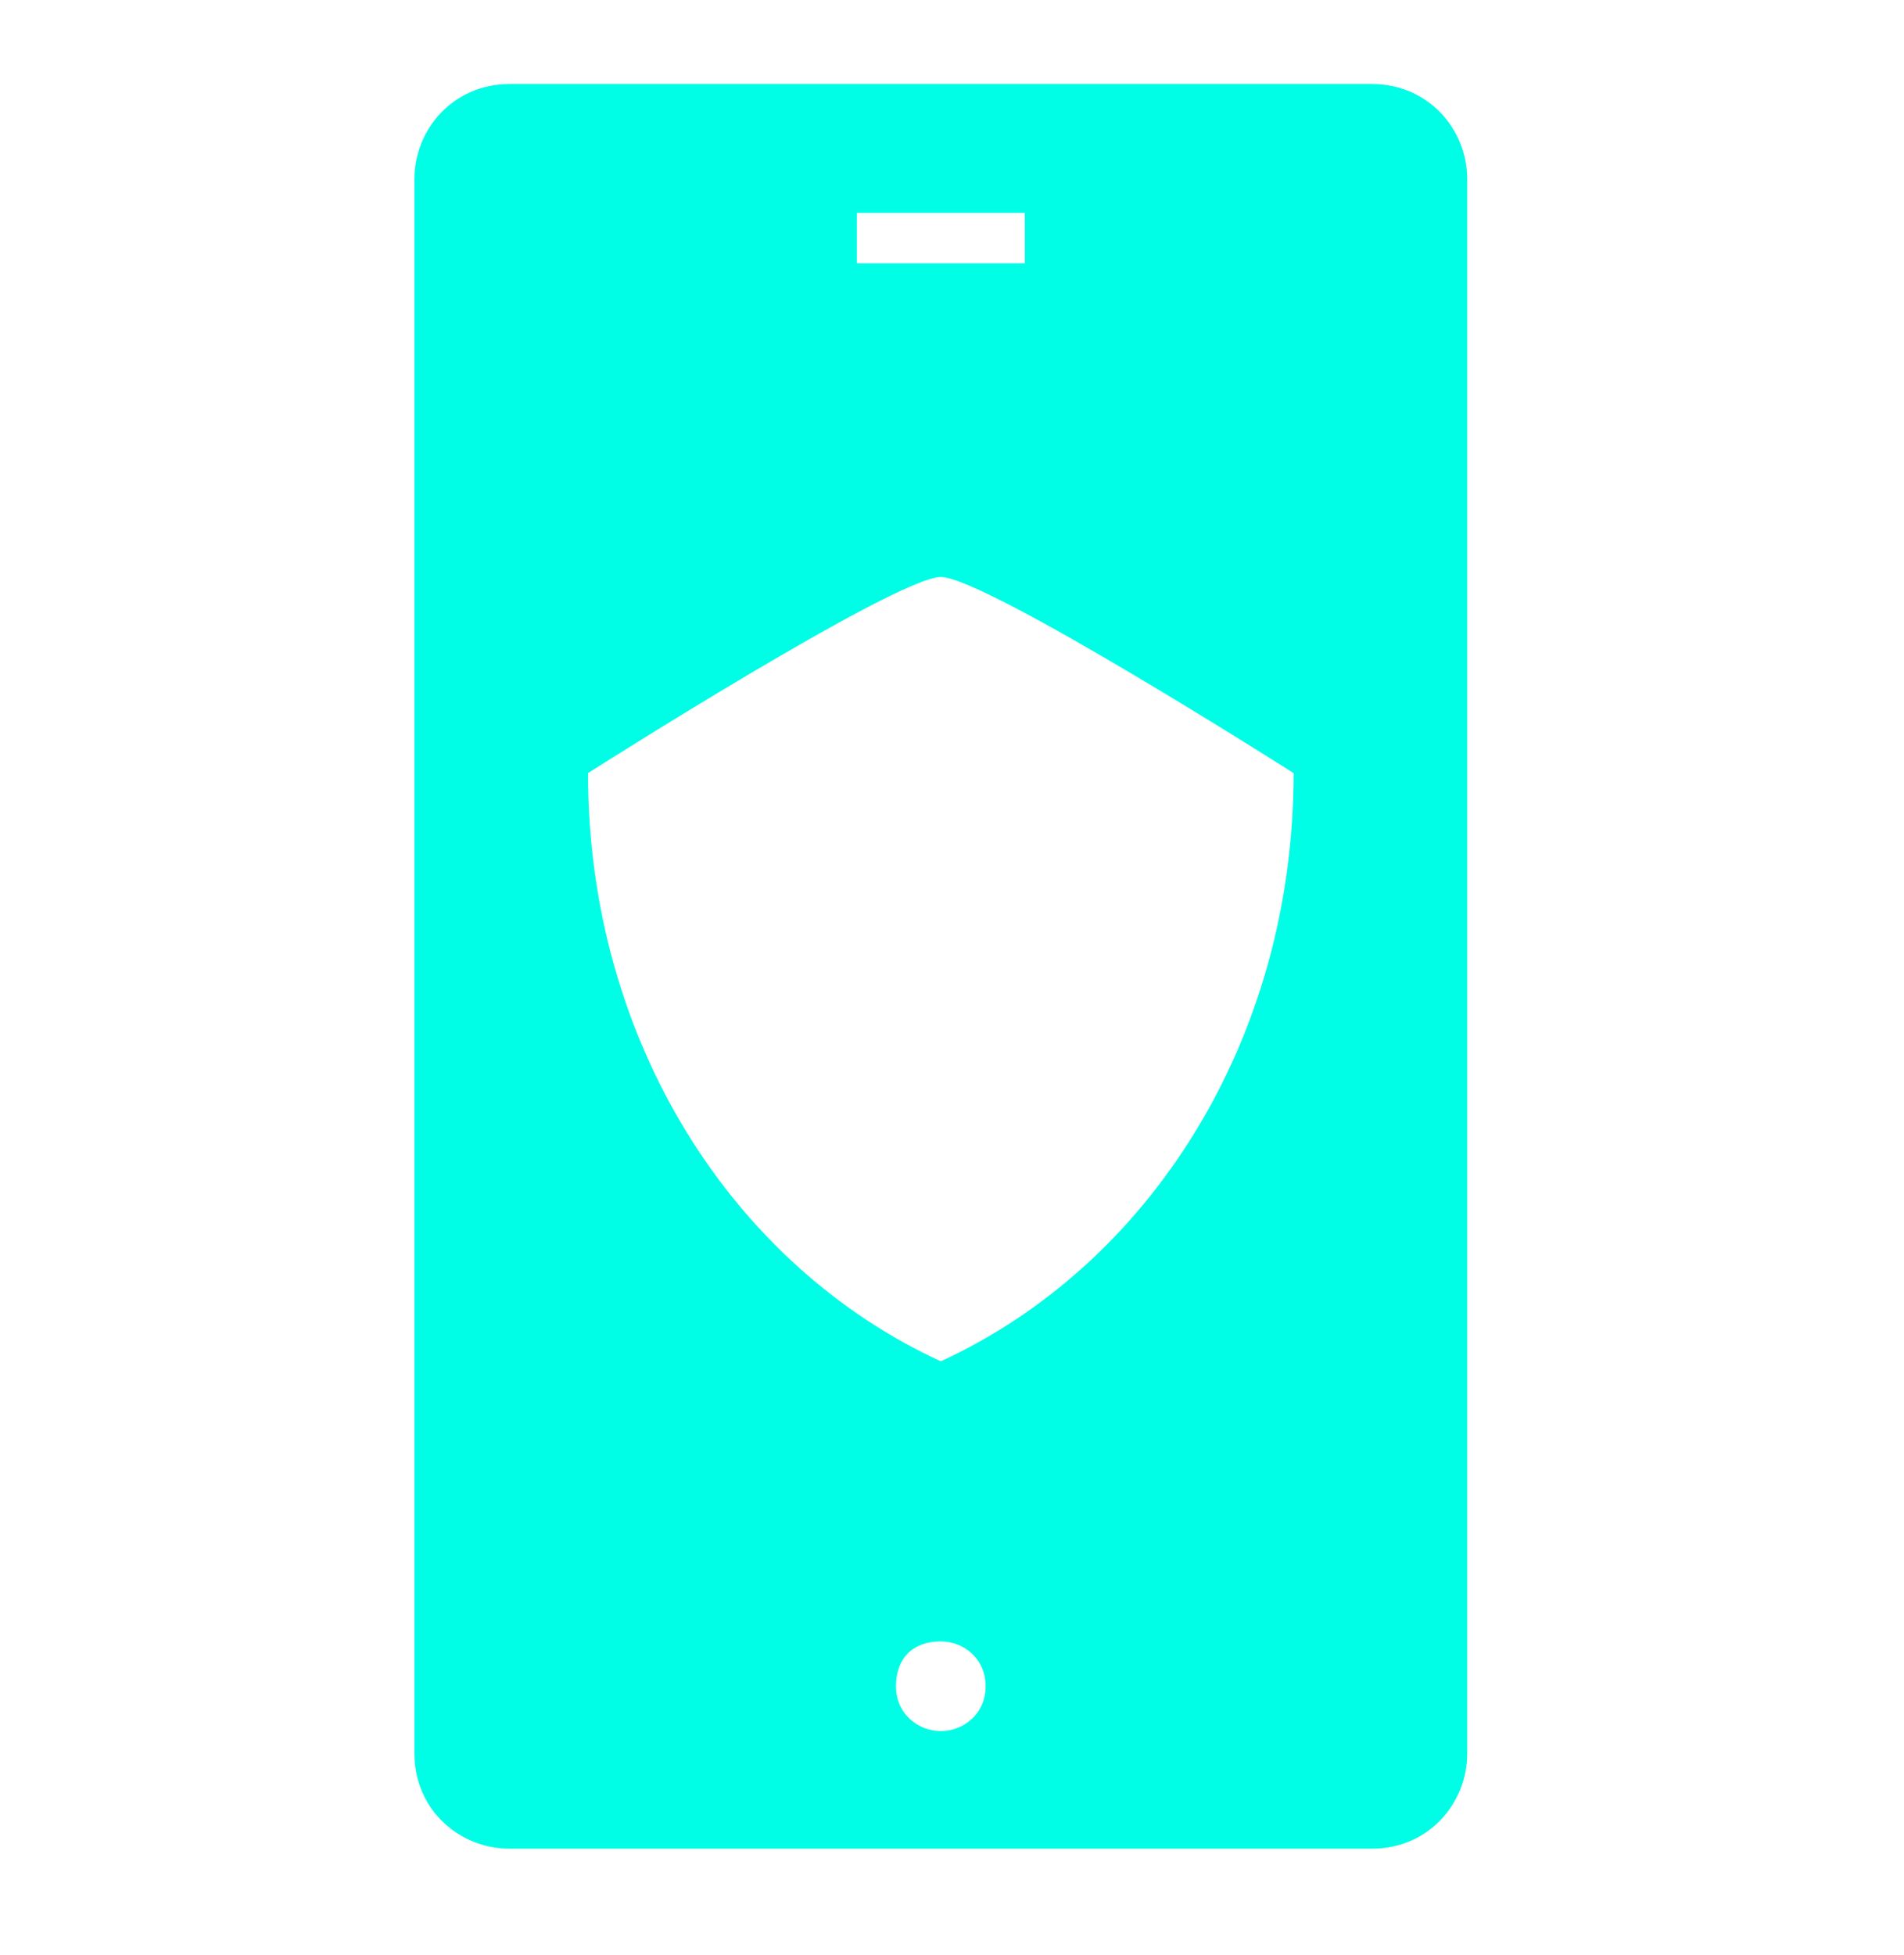
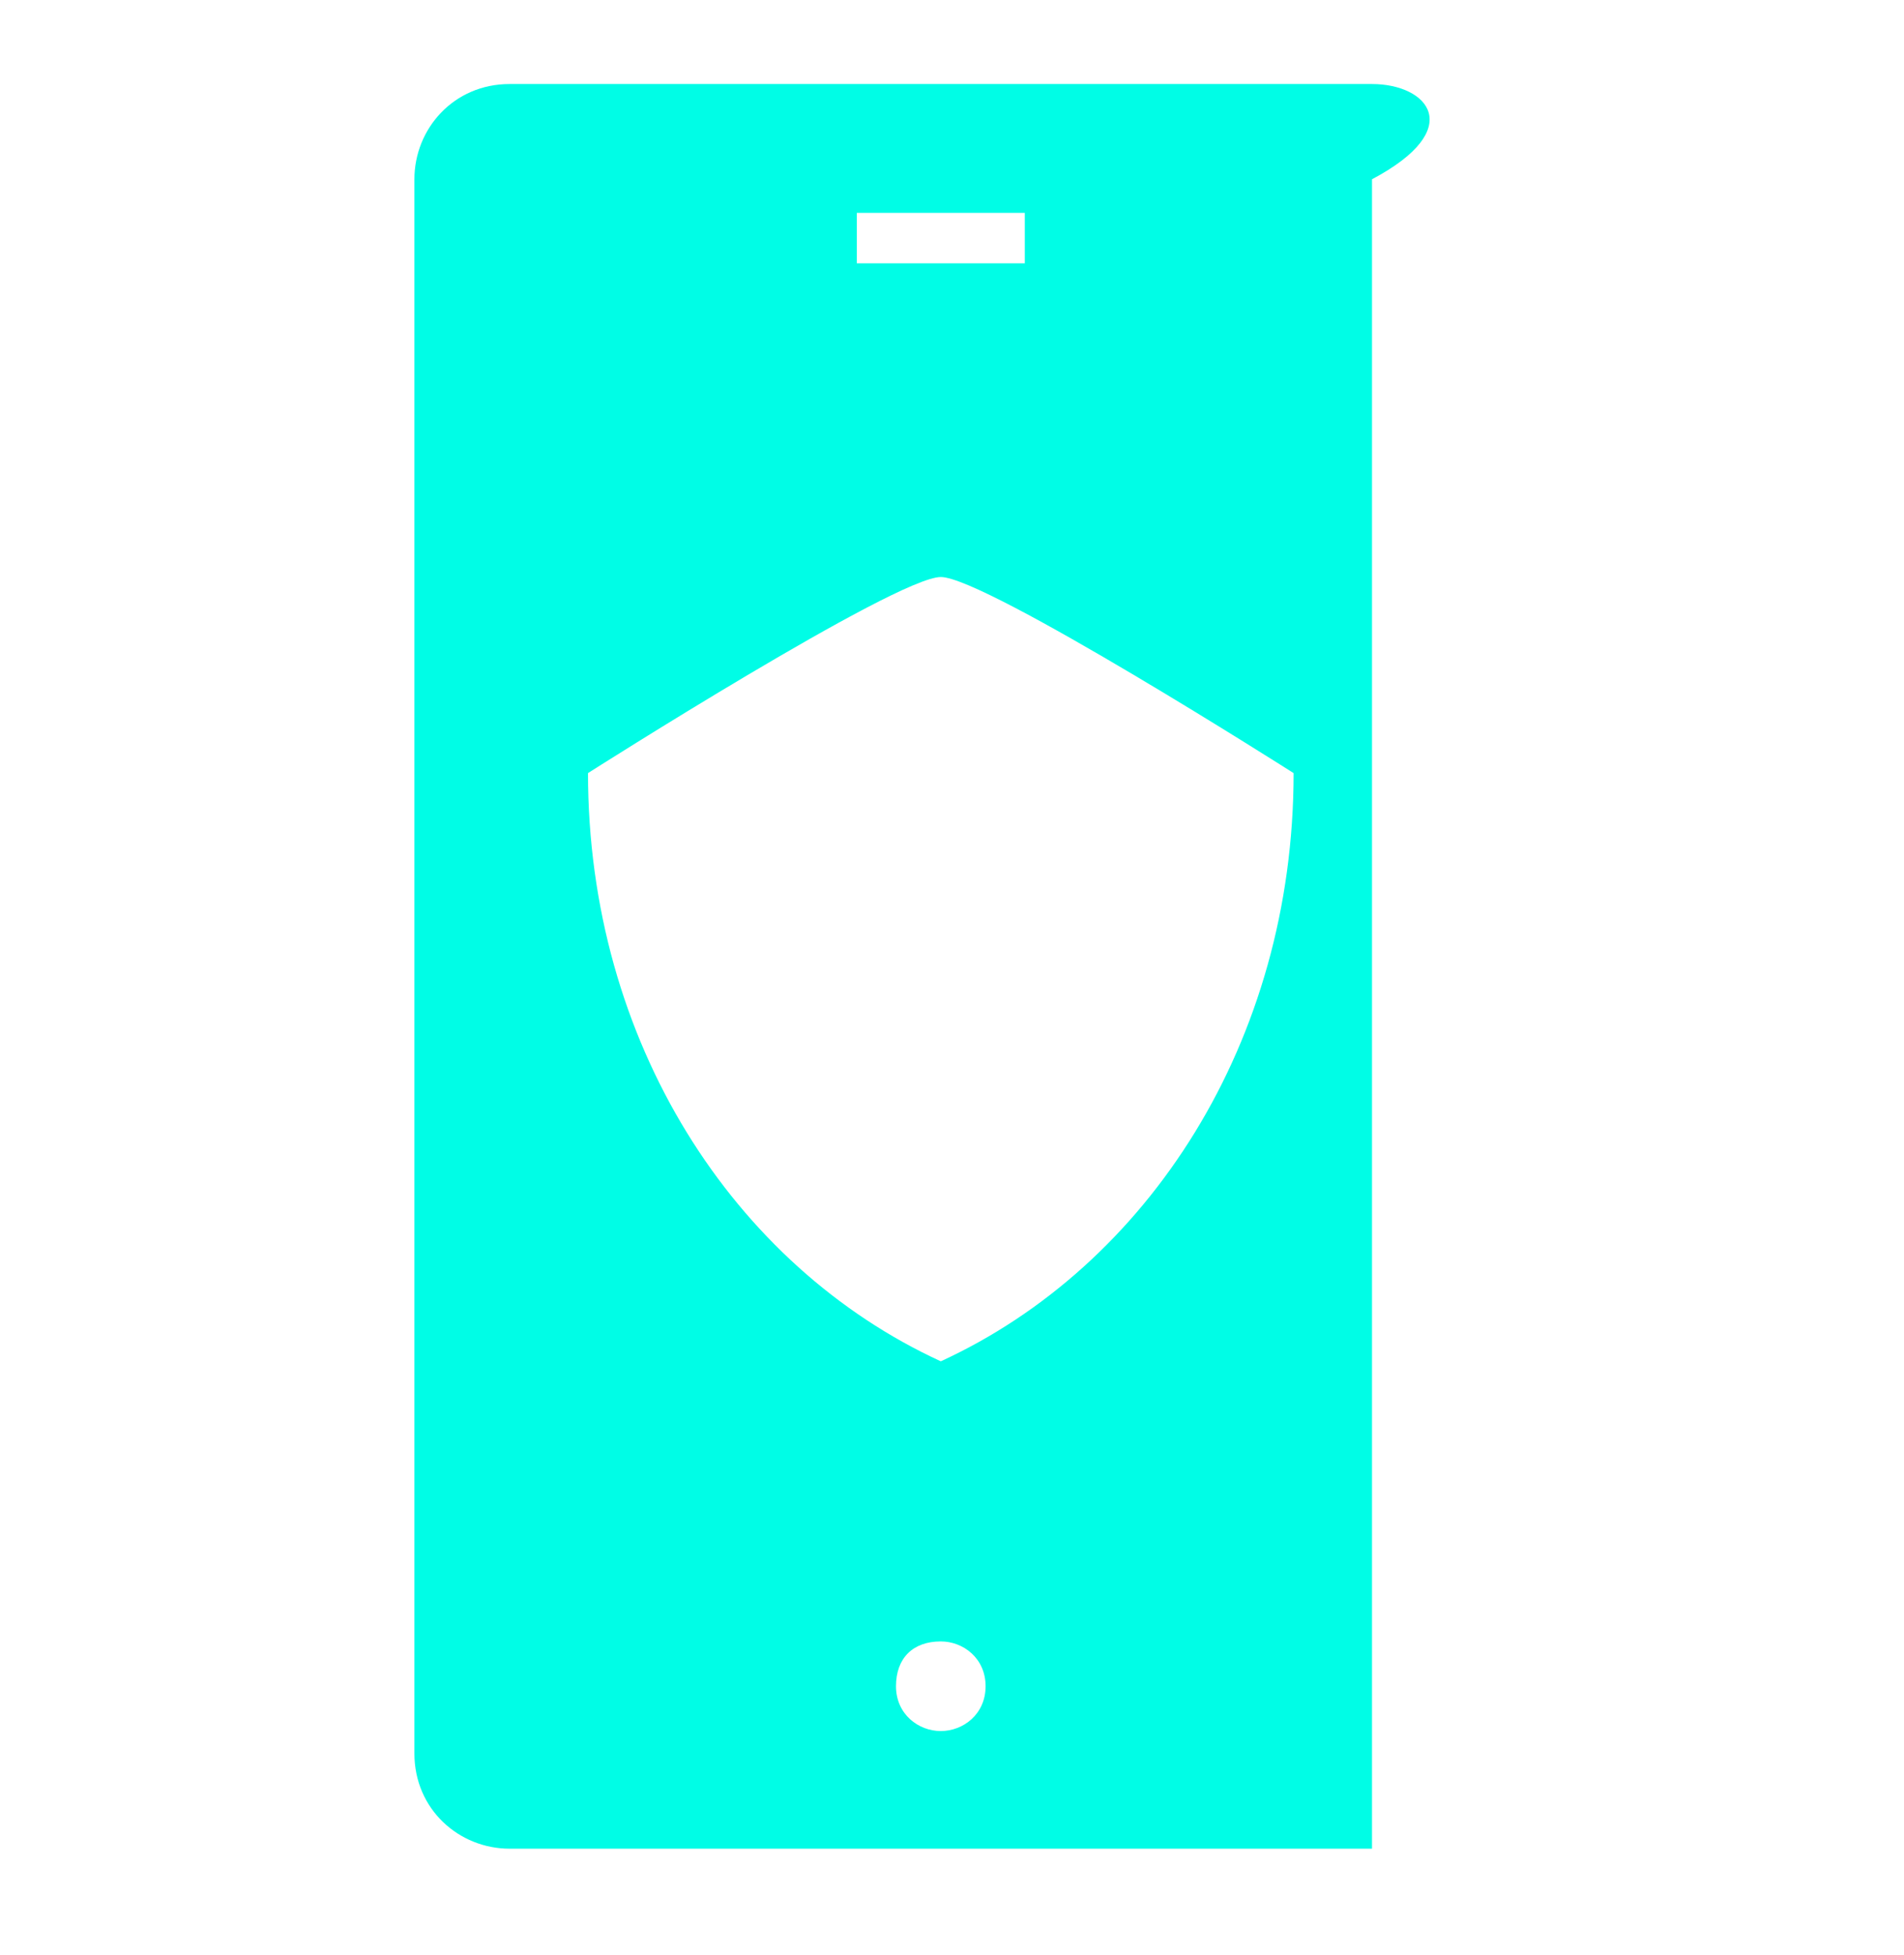
<svg xmlns="http://www.w3.org/2000/svg" version="1.1" id="Layer_1" x="0px" y="0px" viewBox="0 0 34 34.9" style="enable-background:new 0 0 34 34.9;" xml:space="preserve">
  <style type="text/css">
	.st0{fill:none;stroke:#231F20;stroke-miterlimit:10;}
	.st1{fill:#00FDE6;}
</style>
-   <path class="st0" d="M127.7,45.9" />
  <g>
-     <path class="st1" d="M24.5,1.5H9.1c-1,0-1.7,0.8-1.7,1.7V13v18.3c0,1,0.8,1.7,1.7,1.7h15.4c1,0,1.7-0.8,1.7-1.7V3.2   C26.2,2.3,25.5,1.5,24.5,1.5z M15.3,3.8h3v0.9h-3V3.8z M16.8,30.9c-0.4,0-0.8-0.3-0.8-0.8s0.3-0.8,0.8-0.8c0.4,0,0.8,0.3,0.8,0.8   S17.2,30.9,16.8,30.9z M16.8,24.3c-3.7-1.7-6.3-5.7-6.3-10.5c0,0,5.5-3.5,6.3-3.5s6.3,3.5,6.3,3.5C23.1,18.6,20.5,22.6,16.8,24.3z" />
+     <path class="st1" d="M24.5,1.5H9.1c-1,0-1.7,0.8-1.7,1.7V13v18.3c0,1,0.8,1.7,1.7,1.7h15.4V3.2   C26.2,2.3,25.5,1.5,24.5,1.5z M15.3,3.8h3v0.9h-3V3.8z M16.8,30.9c-0.4,0-0.8-0.3-0.8-0.8s0.3-0.8,0.8-0.8c0.4,0,0.8,0.3,0.8,0.8   S17.2,30.9,16.8,30.9z M16.8,24.3c-3.7-1.7-6.3-5.7-6.3-10.5c0,0,5.5-3.5,6.3-3.5s6.3,3.5,6.3,3.5C23.1,18.6,20.5,22.6,16.8,24.3z" />
  </g>
</svg>